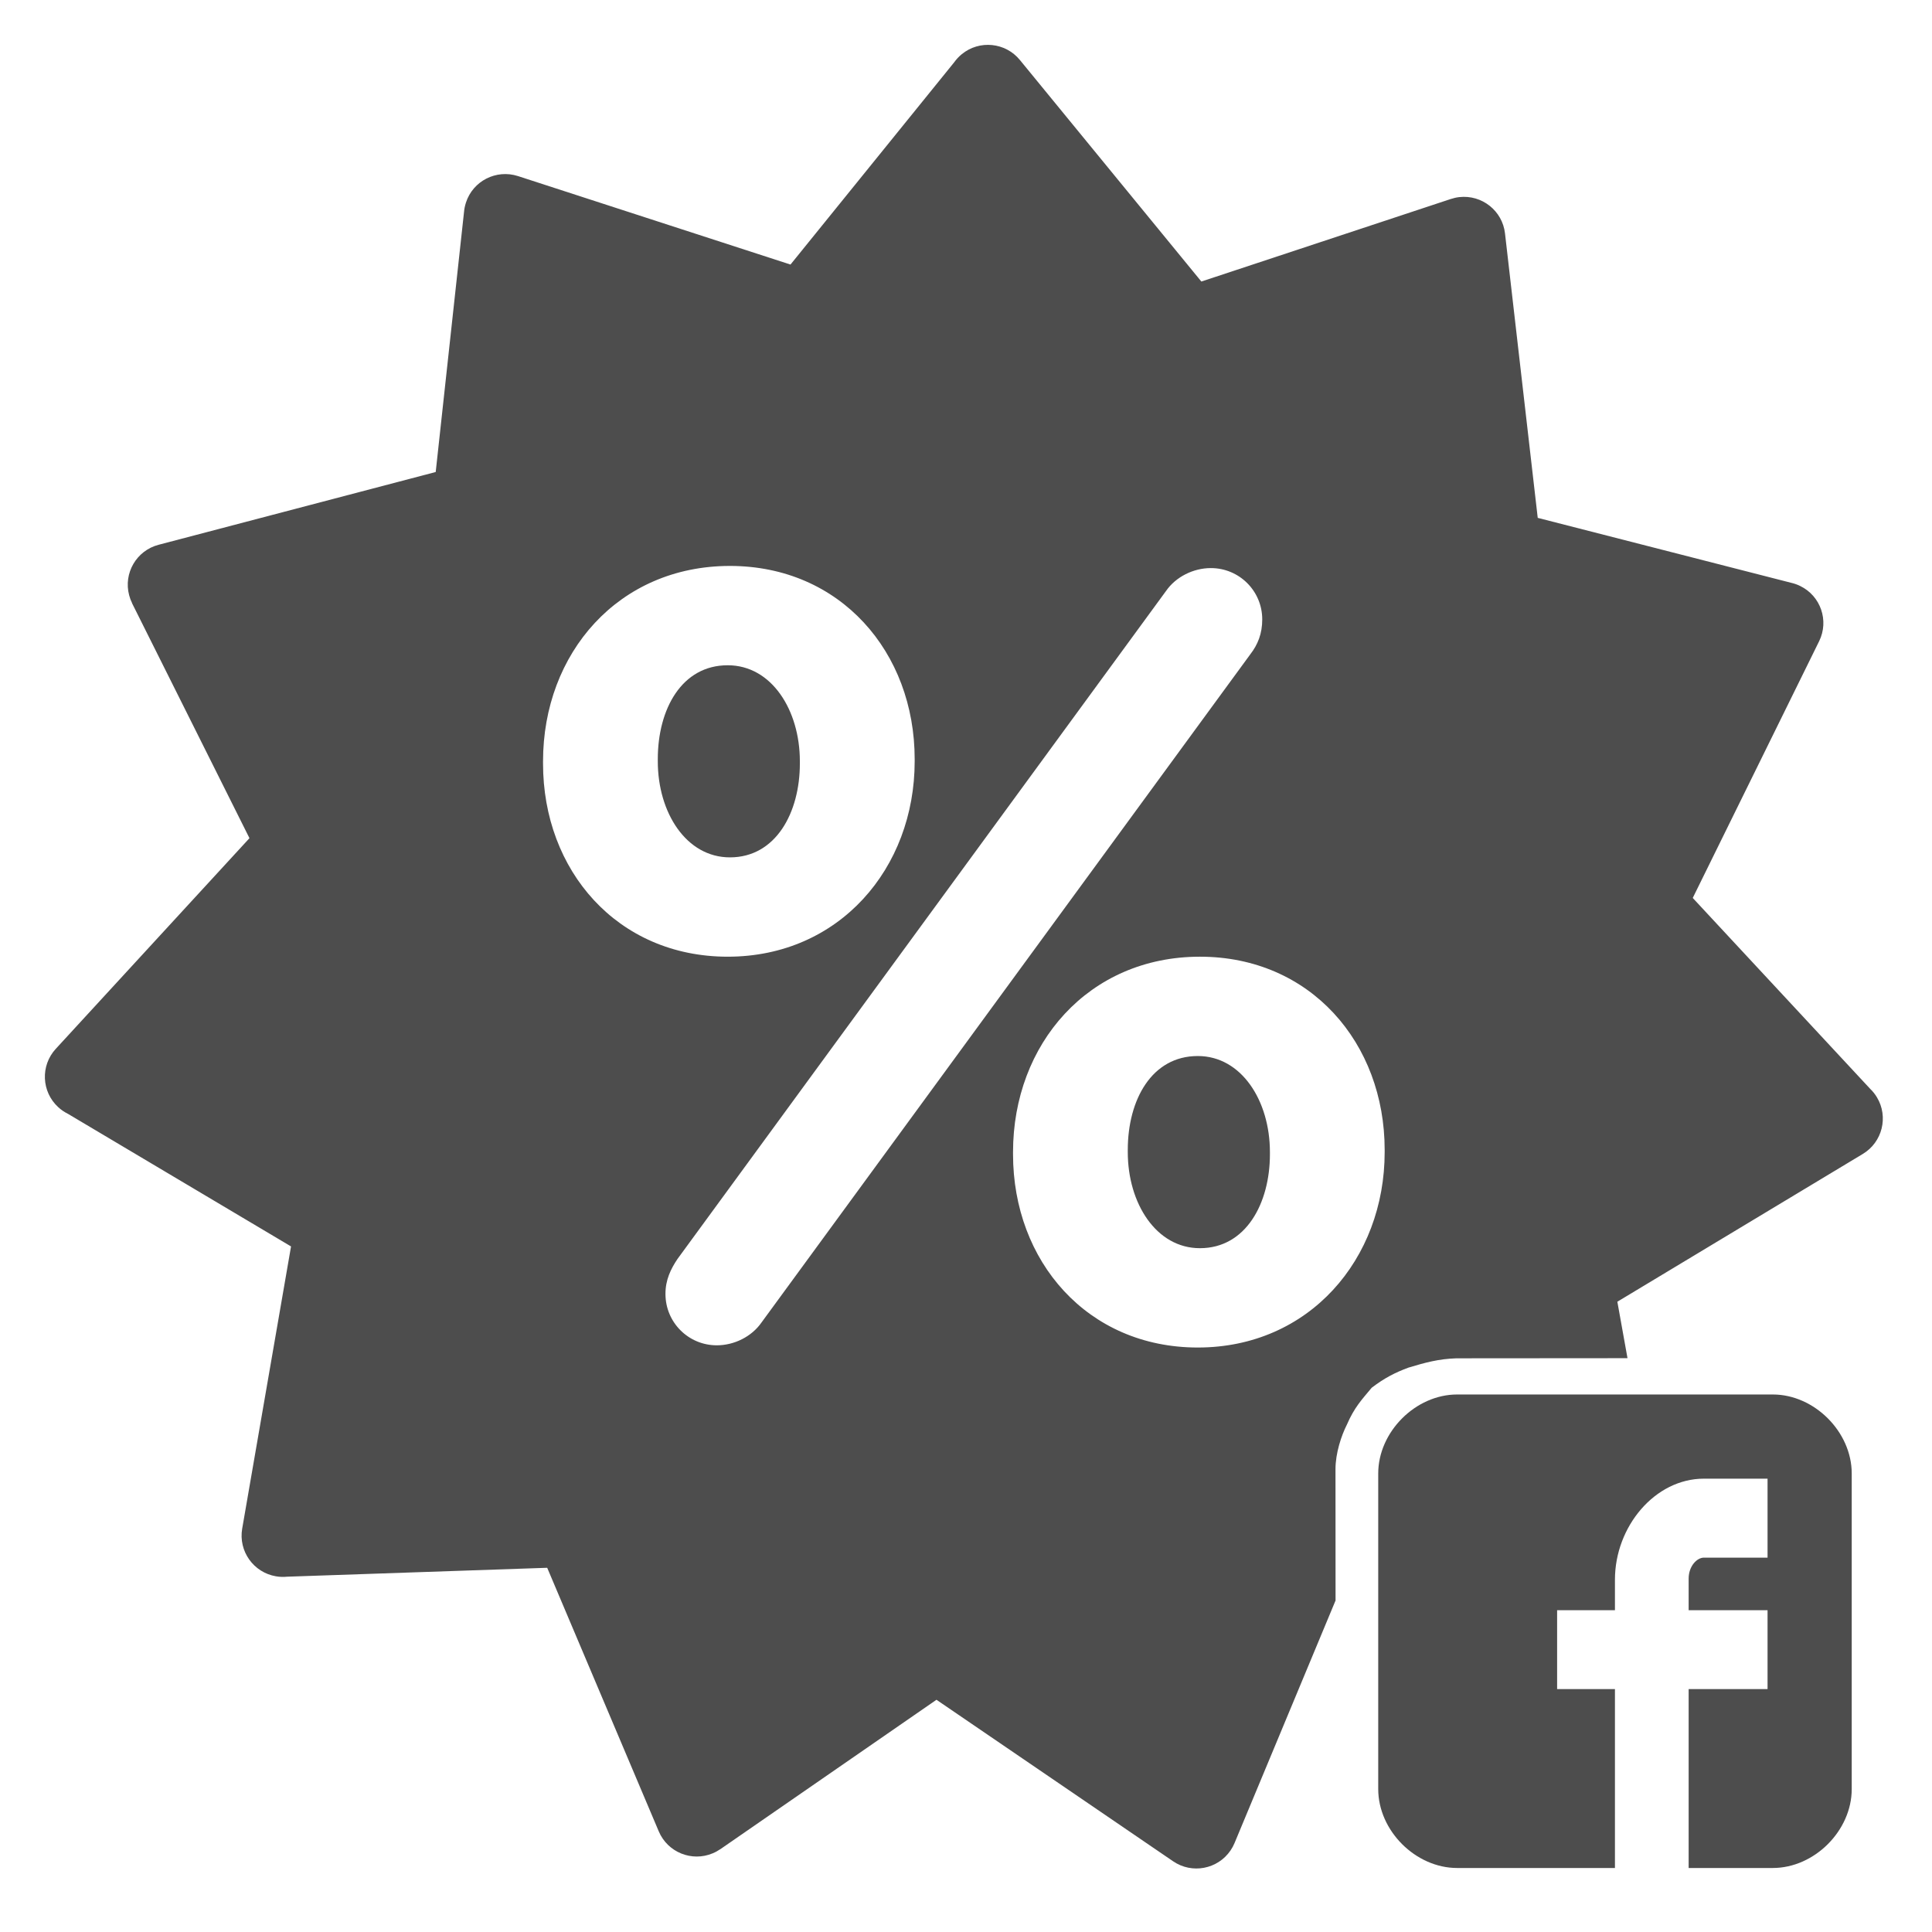
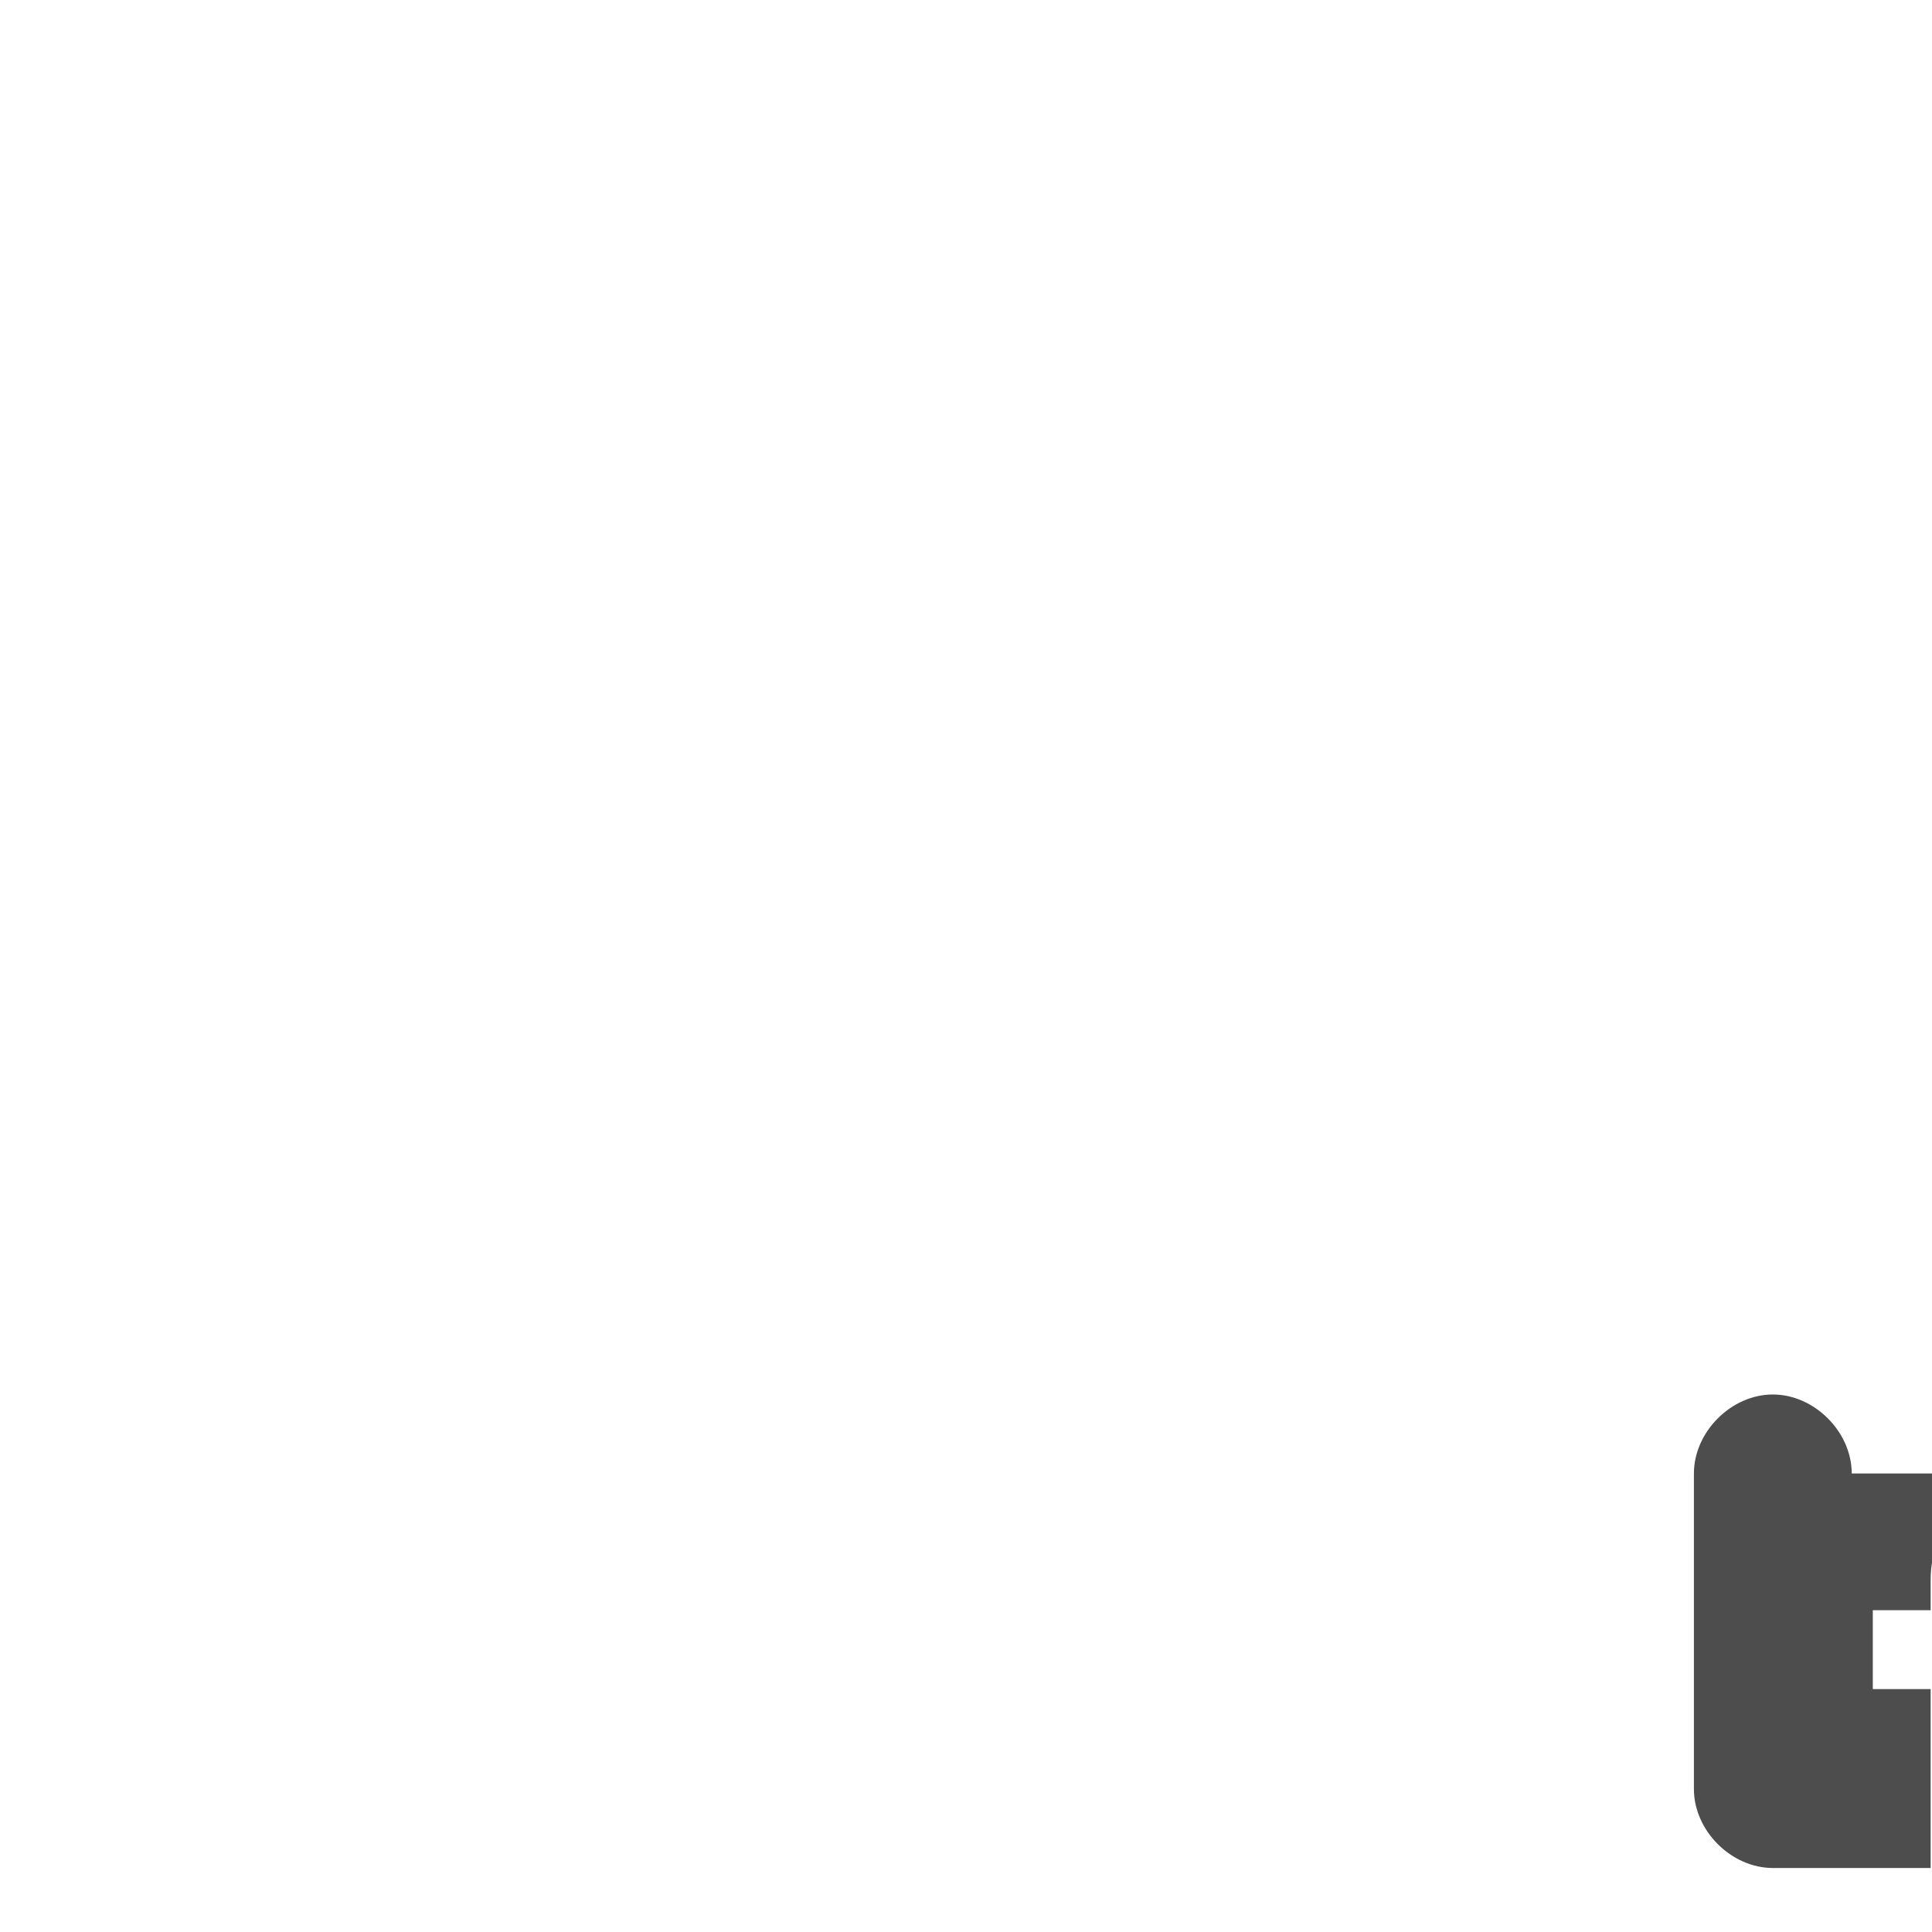
<svg xmlns="http://www.w3.org/2000/svg" xml:space="preserve" width="297mm" height="297mm" version="1.1" style="shape-rendering:geometricPrecision; text-rendering:geometricPrecision; image-rendering:optimizeQuality; fill-rule:evenodd; clip-rule:evenodd" viewBox="0 0 29700 29700" enable-background="new 0 0 256 256">
  <defs>
    <style type="text/css">
   
    .fil0 {fill:#4D4D4D}
   
  </style>
  </defs>
  <g id="Vrstva_x0020_1">
    <g id="_812789360">
      <g>
-         <path id="Facebook_28alt29" class="fil0" d="M28466 22651c0,-639 -574,-1214 -1213,-1214l-4853 0c-639,0 -1213,575 -1213,1214l0 4852c0,639 574,1213 1213,1213l2426 0 0 -2750 -889 0 0 -1213 889 0 0 -469c0,-817 615,-1553 1367,-1553l979 0 0 1214 -979 0c-105,0 -234,129 -234,323l0 485 1213 0 0 1213 -1213 0 0 2750 1294 0c639,0 1213,-574 1213,-1213l0 -4852z" />
+         <path id="Facebook_28alt29" class="fil0" d="M28466 22651c0,-639 -574,-1214 -1213,-1214c-639,0 -1213,575 -1213,1214l0 4852c0,639 574,1213 1213,1213l2426 0 0 -2750 -889 0 0 -1213 889 0 0 -469c0,-817 615,-1553 1367,-1553l979 0 0 1214 -979 0c-105,0 -234,129 -234,323l0 485 1213 0 0 1213 -1213 0 0 2750 1294 0c639,0 1213,-574 1213,-1213l0 -4852z" />
      </g>
    </g>
  </g>
  <g id="Vrstva_x0020_1_0">
-     <path class="fil0" d="M20531 24604l-1553 3729c-16,39 -37,77 -62,114 -197,289 -593,364 -882,166l-3638 -2483 -3324 2298 -1 0c-35,24 -73,45 -114,62 -322,136 -694,-15 -830,-337l-1715 -4052 -3998 137c-56,6 -114,4 -172,-6 -346,-59 -578,-387 -519,-732l751 -4339 -3427 -2037c-54,-27 -106,-61 -152,-104 -258,-237 -275,-638 -38,-896l2978 -3239 -1806 -3614 1 -1c-19,-38 -34,-78 -45,-121 -89,-338 113,-685 452,-774l4261 -1119 435 -3995c4,-49 14,-98 30,-147 108,-333 466,-515 800,-407l4189 1360 2517 -3110c32,-45 71,-87 116,-124 271,-222 672,-182 894,90l2789 3405 3838 -1270 1 0c40,-13 82,-23 126,-28 349,-39 664,211 703,559l503 4372 3899 999c47,11 93,27 137,49 314,153 444,532 291,846l-1944 3949 2729 2936c39,37 73,80 102,128 181,300 84,690 -216,871l-3774 2272 156 868 -2630 2c-273,9 -479,65 -737,143 -206,76 -369,160 -565,309 -152,183 -266,300 -381,566 -86,169 -176,440 -176,686l1 2019 0 0zm-9344 -9897c1714,0 2874,-1359 2874,-3004l0 -33c0,-1645 -1143,-2970 -2840,-2970 -1714,0 -2873,1342 -2873,3003l0 34c-1,1644 1142,2970 2839,2970l0 0zm-957 5185c0,436 352,789 789,789 269,0 538,-134 689,-353l7512 -10269c117,-151 184,-319 184,-537 0,-437 -353,-789 -790,-789 -269,0 -538,134 -689,352l-7511 10270c-101,151 -185,319 -184,537l0 0zm8183 823c1714,0 2873,-1360 2873,-3004l0 -34c0,-1644 -1142,-2970 -2840,-2970 -1713,0 -2873,1343 -2873,3004l0 33c0,1645 1143,2971 2840,2971l0 0zm-7192 -7535c-672,0 -1109,-688 -1109,-1477l0 -33c0,-772 370,-1444 1075,-1443 673,-1 1109,688 1109,1476l0 34c0,755 -369,1443 -1075,1443l0 0zm7225 6008c-672,0 -1109,-689 -1109,-1477l0 -34c0,-772 370,-1443 1076,-1443 672,0 1109,688 1109,1477l0 33c0,755 -370,1444 -1076,1444l0 0z" />
-   </g>
+     </g>
</svg>